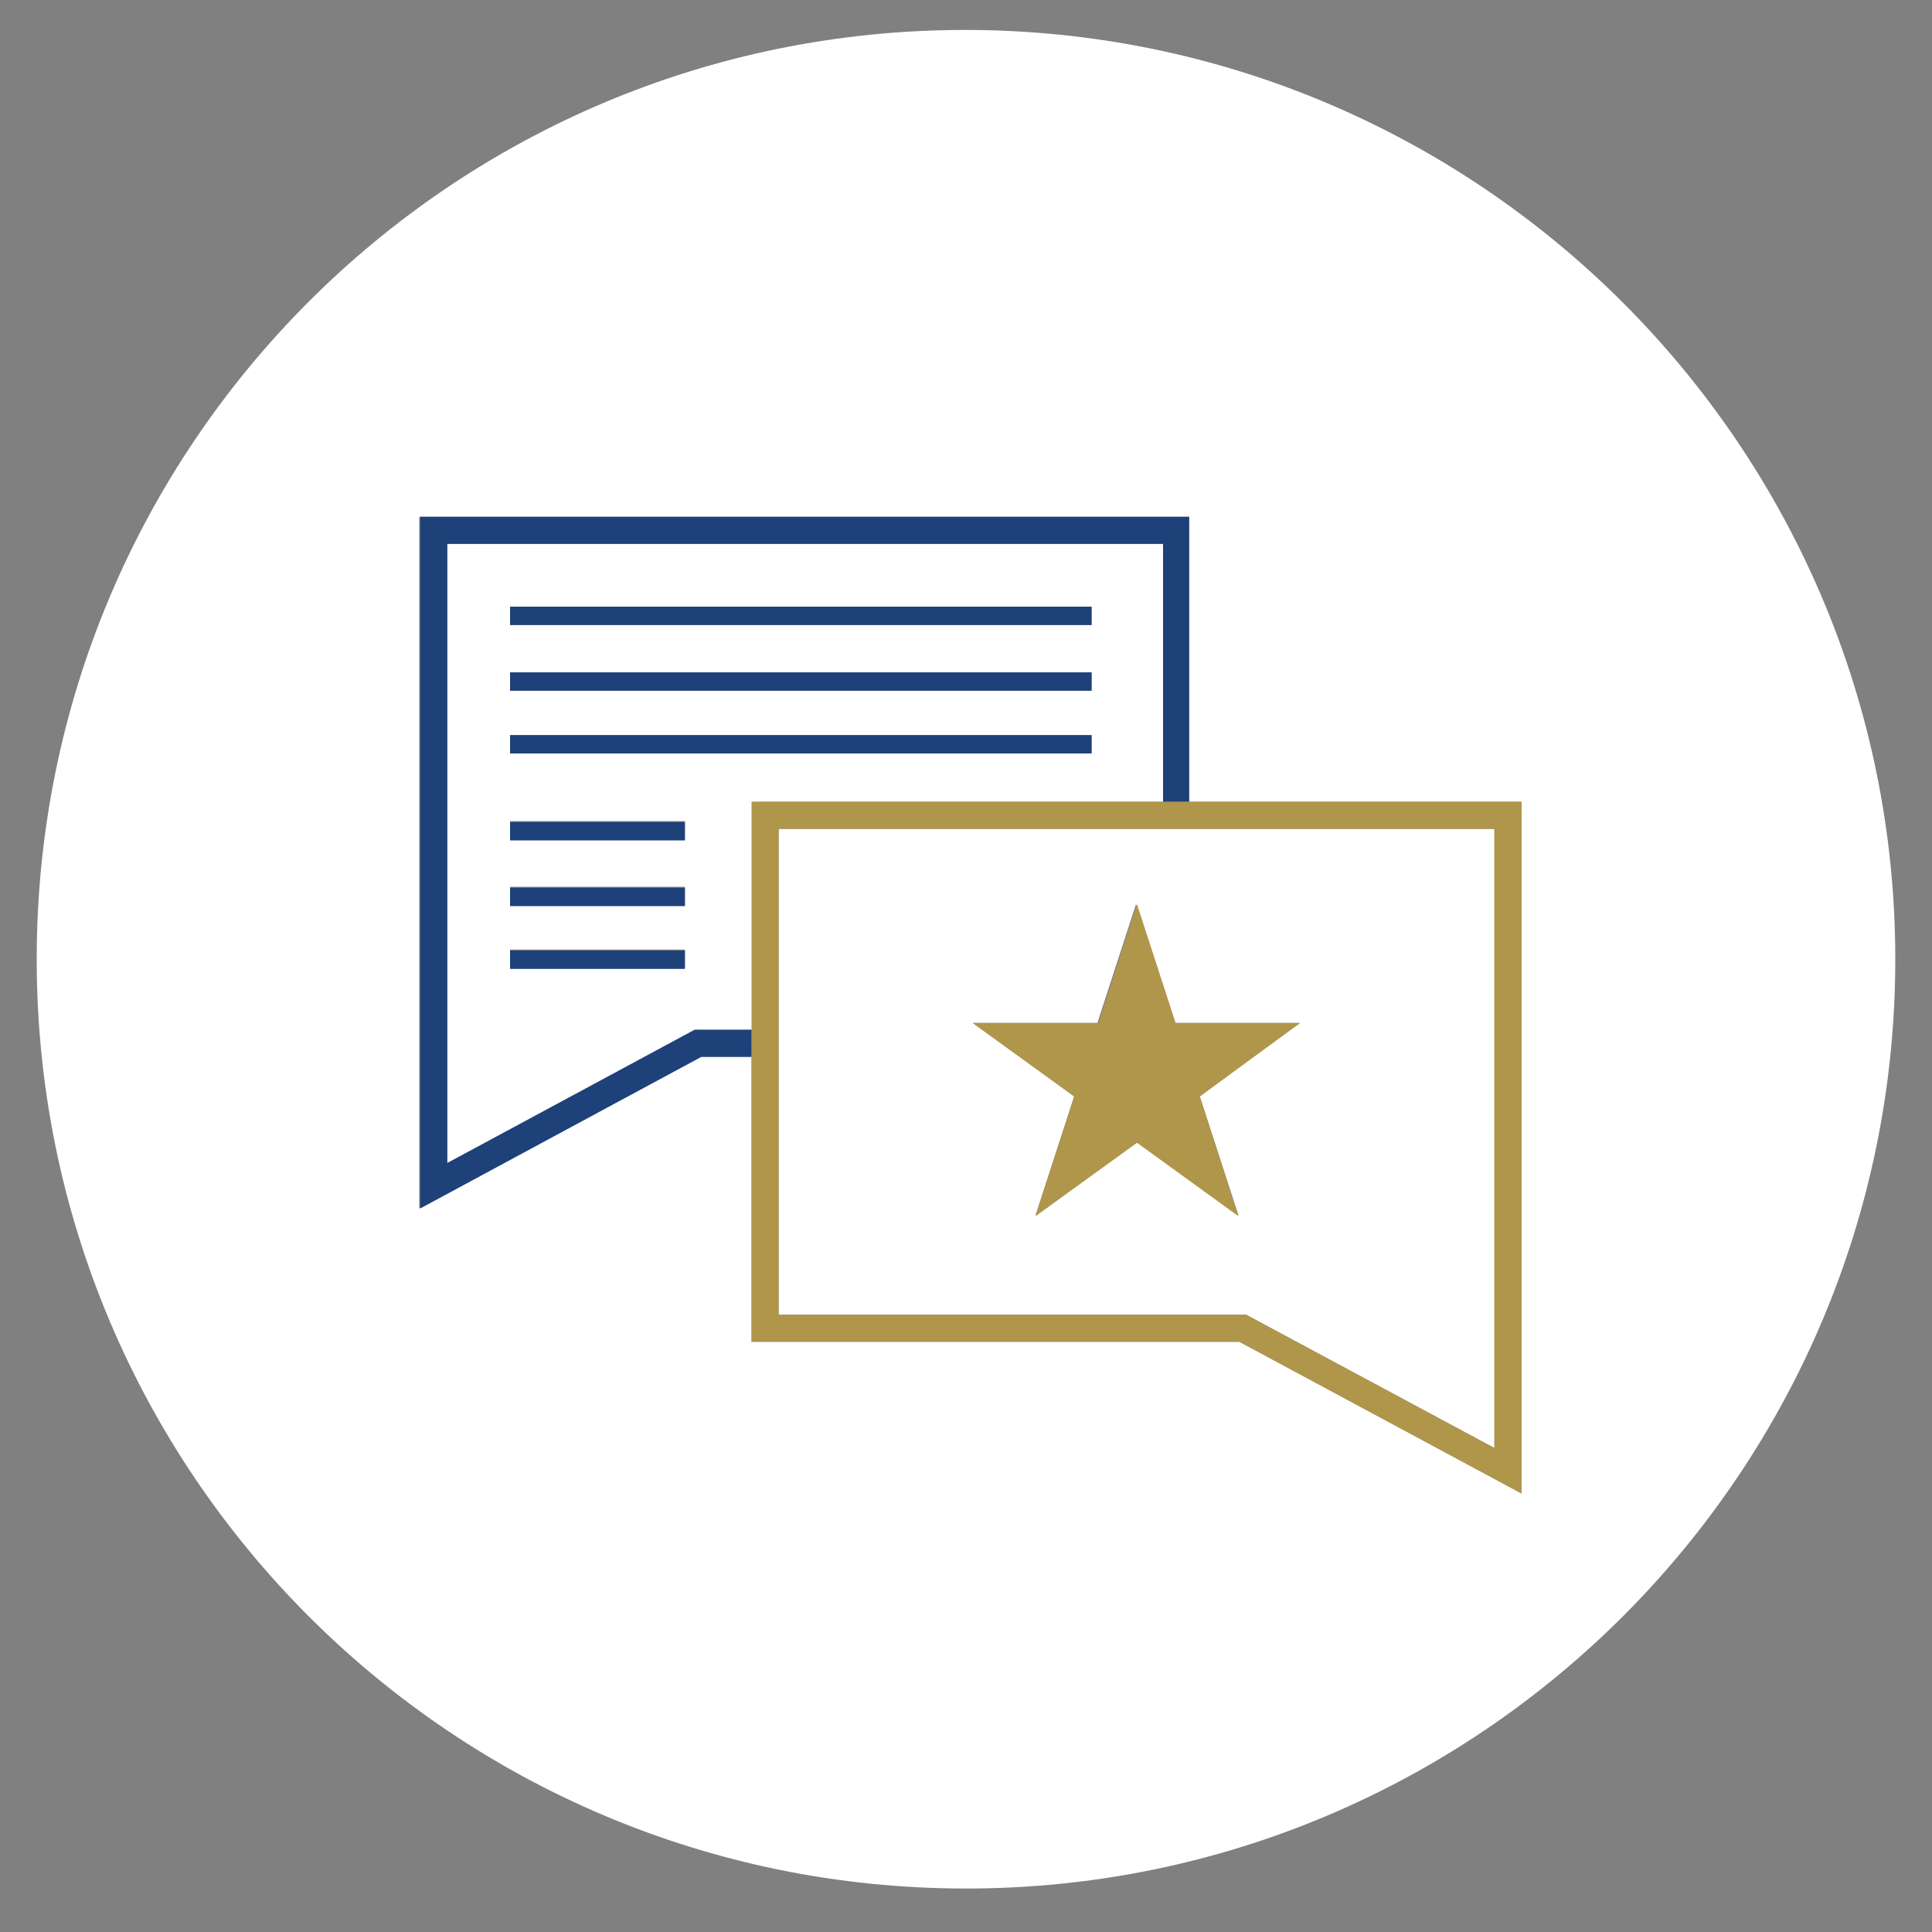
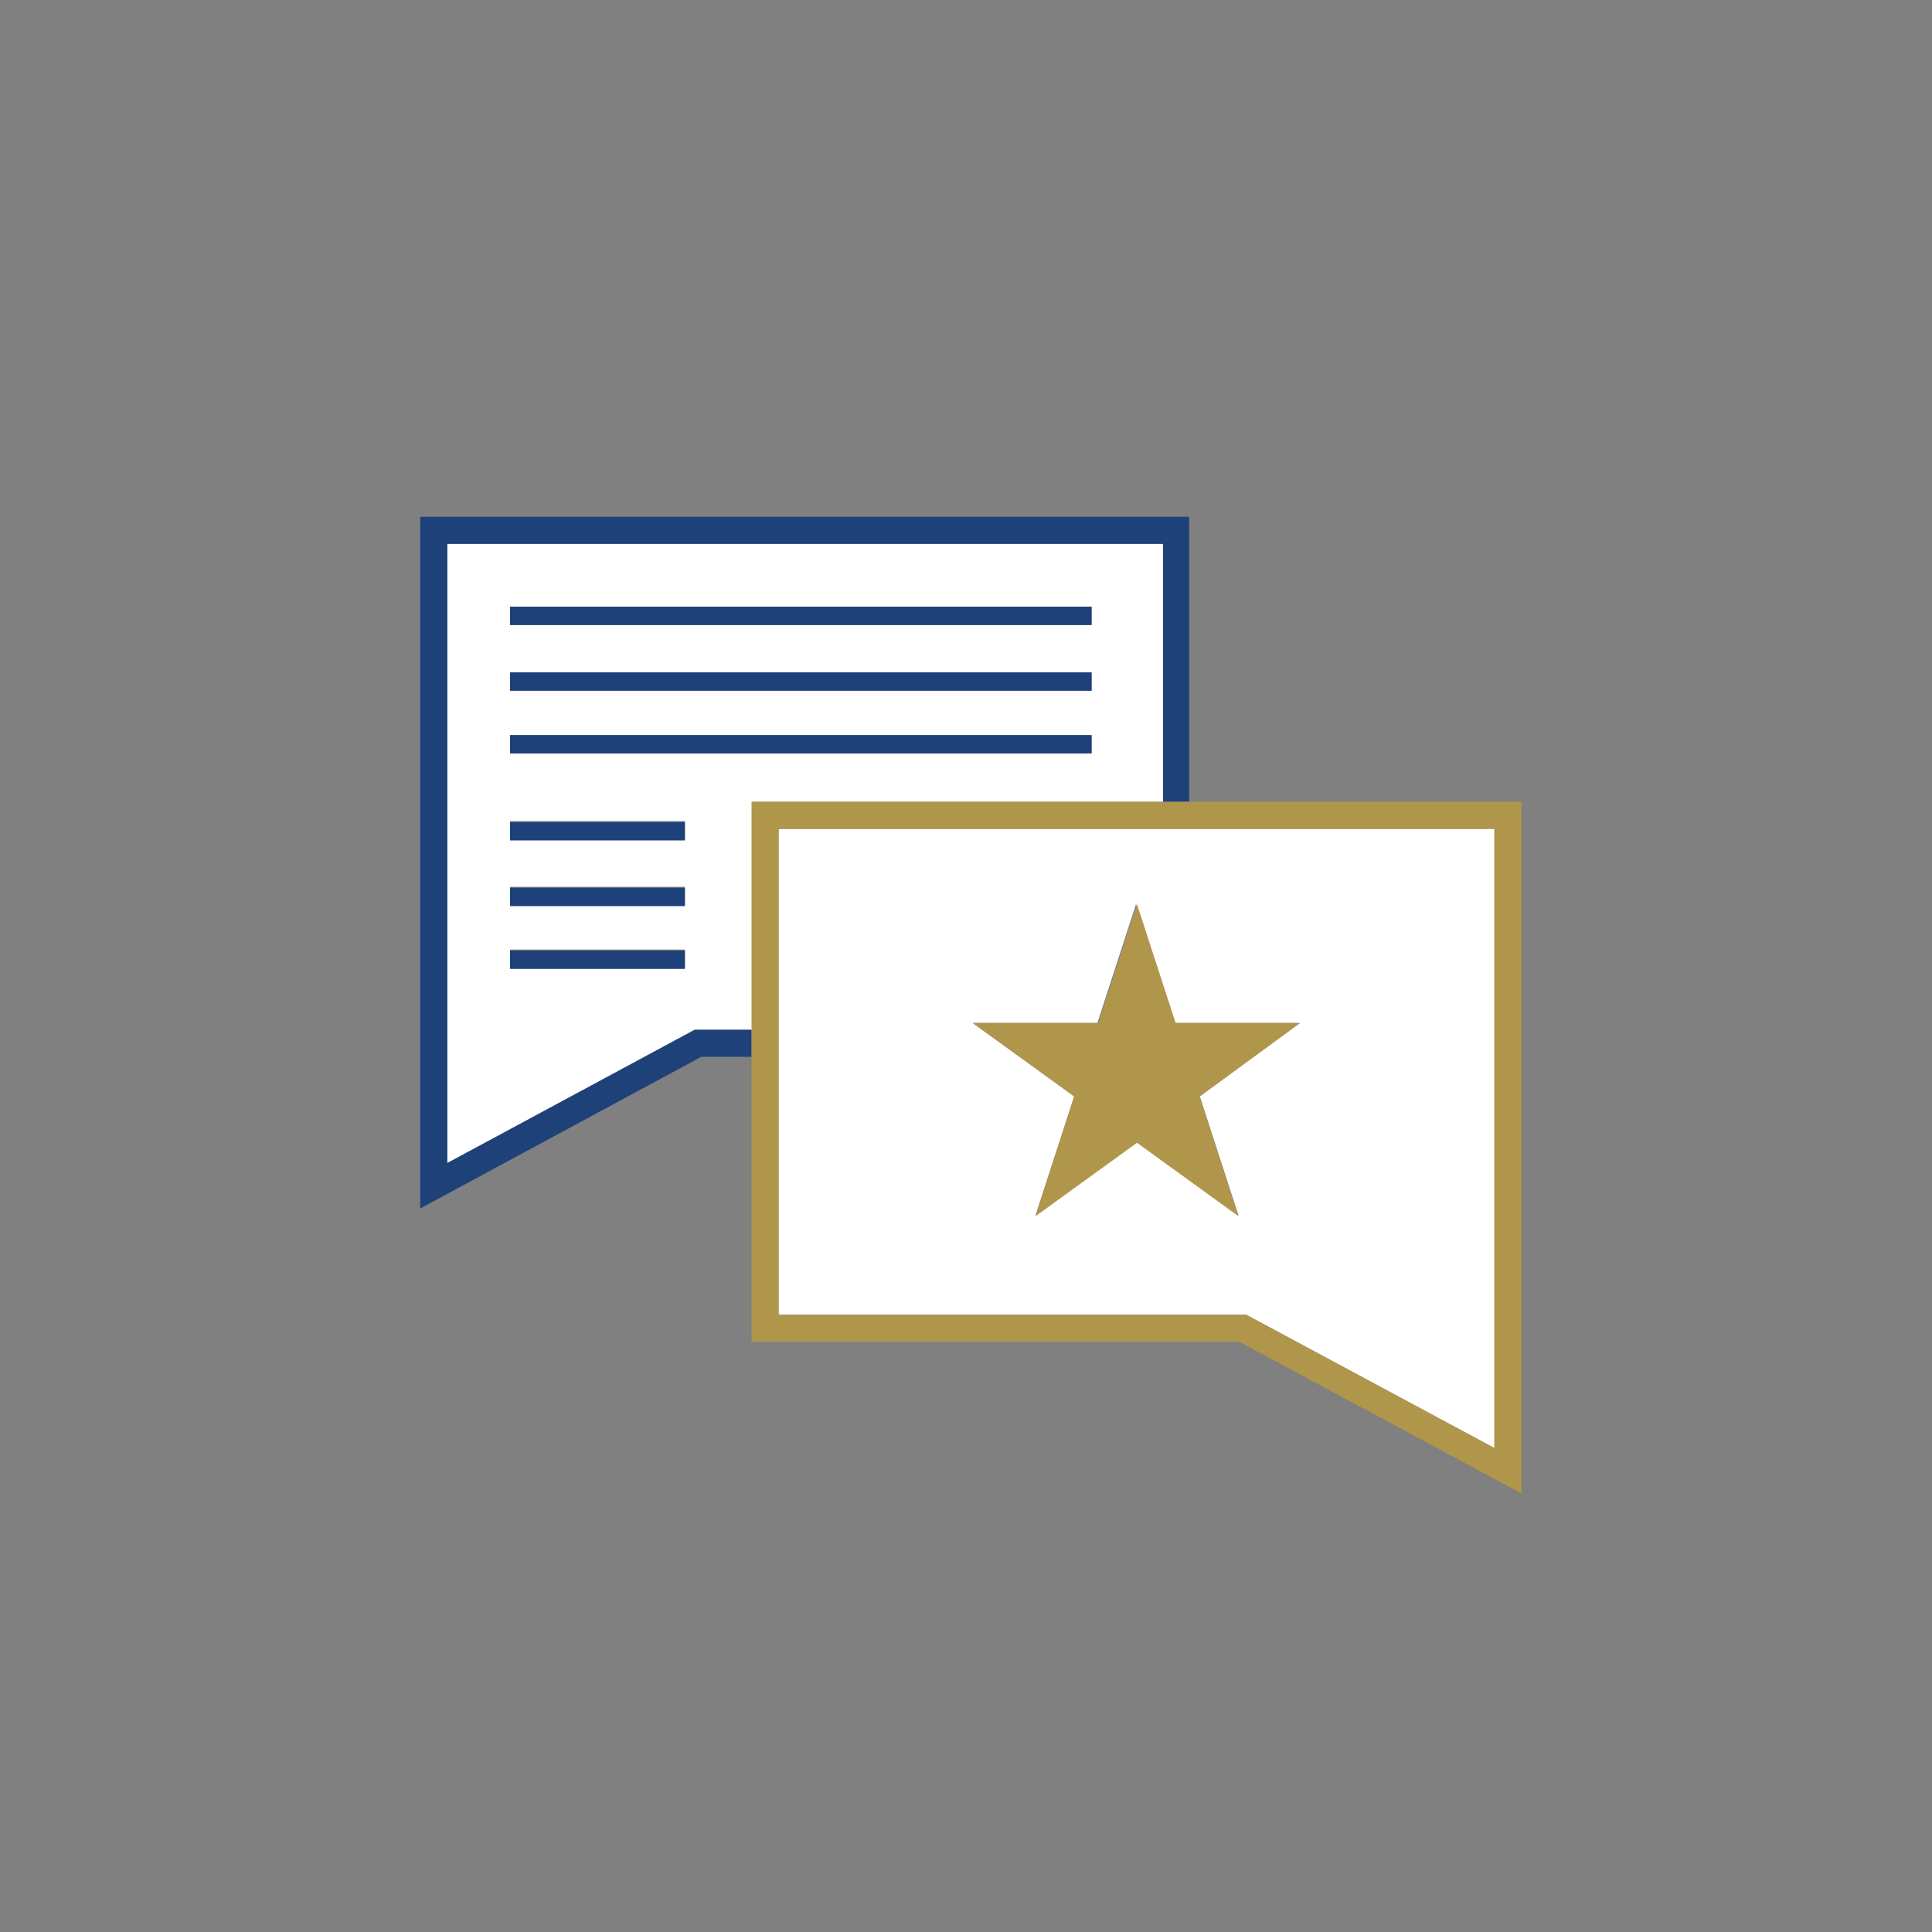
<svg xmlns="http://www.w3.org/2000/svg" version="1.1" id="Layer_1" x="0px" y="0px" viewBox="0 0 200 200" style="enable-background:new 0 0 200 200;" xml:space="preserve">
  <rect x="0" y="0" width="200" height="200" fill="#808080" stroke="none" />
  <style type="text/css">
	.st0{display:none;}
	.st1{display:inline;fill:none;}
	.st2{display:inline;fill:#FFFFFF;stroke:#1E417A;stroke-width:2.787;stroke-miterlimit:10;}
	.st3{display:inline;fill:none;stroke:#1E417A;stroke-width:1.858;stroke-miterlimit:10;}
	.st4{display:inline;fill:none;stroke:#1E417A;stroke-width:1.858;stroke-linejoin:round;stroke-miterlimit:10;}
	.st5{display:inline;fill:#FFFFFF;stroke:#B0964B;stroke-width:2.787;stroke-miterlimit:10;}
	.st6{display:inline;fill:none;stroke:#B0964B;stroke-width:1.858;stroke-miterlimit:10;}
	.st7{display:inline;fill:none;stroke:#B0964B;stroke-width:1.858;stroke-linejoin:round;stroke-miterlimit:10;}
	.st8{display:inline;fill:none;stroke:#B0964B;stroke-width:2;stroke-linejoin:round;stroke-miterlimit:10;}
	.st9{display:inline;fill:#FFFFFF;stroke:#1E417A;stroke-width:2.743;stroke-miterlimit:10;}
	.st10{display:inline;fill:#FFFFFF;stroke:#B0964B;stroke-width:2.743;stroke-miterlimit:10;}
	.st11{display:inline;fill:none;stroke:#1E417A;stroke-width:2;stroke-linejoin:round;stroke-miterlimit:10;}
	.st12{fill:#FFFFFF;}
	.st13{fill:#1E417A;}
	.st14{fill:#B0964B;}
</style>
  <g id="Layer_2" class="st0">
    <circle class="st1" cx="100" cy="100" r="96.2" />
    <polygon class="st2" points="44.9,55.7 44.9,108.7 44.9,123.5 72.4,108.7 121.8,108.7 121.8,55.7  " />
    <rect x="80.9" y="85.8" class="st3" width="32.1" height="14.9" />
    <line class="st4" x1="52.8" y1="86.7" x2="71" y2="86.7" />
    <line class="st4" x1="52.8" y1="93.5" x2="71" y2="93.5" />
    <line class="st4" x1="52.8" y1="100" x2="71" y2="100" />
    <line class="st4" x1="52.8" y1="64.5" x2="113" y2="64.5" />
    <line class="st4" x1="52.8" y1="71.3" x2="113" y2="71.3" />
    <line class="st4" x1="52.8" y1="77.8" x2="113" y2="77.8" />
    <polygon class="st5" points="156.2,85.2 156.2,138.2 156.2,153 128.8,138.2 79.3,138.2 79.3,85.2  " />
    <rect x="89.1" y="116.3" class="st6" width="26.3" height="14.9" />
    <line class="st7" x1="148.3" y1="116.3" x2="122.7" y2="116.3" />
    <line class="st7" x1="148.3" y1="123.1" x2="122.7" y2="123.1" />
    <line class="st7" x1="148.3" y1="129.6" x2="122.7" y2="129.6" />
    <line class="st7" x1="148.3" y1="96.9" x2="88.1" y2="96.9" />
    <line class="st7" x1="148.3" y1="103.6" x2="88.1" y2="103.6" />
    <line class="st7" x1="148.3" y1="110.1" x2="88.1" y2="110.1" />
  </g>
  <g id="Layer_3" class="st0">
    <circle class="st1" cx="100" cy="100" r="96.2" />
    <path class="st8" d="M118.8,81.3c-0.2,3.2-0.4,6.5,0.1,9.6s2,6.3,4.6,8.3c5.9,4.5,14.6,1.2,21.5,3.8c5.7,2.2,9.4,8.8,8.2,14.8" />
    <rect x="80" y="44.7" class="st9" width="46.3" height="36.1" />
    <rect x="36.1" y="118.7" class="st9" width="30.7" height="23.9" />
    <rect x="87.8" y="118.7" class="st9" width="30.7" height="23.9" />
    <rect x="137.1" y="118.7" class="st10" width="30.7" height="23.9" />
    <line class="st11" x1="103.1" y1="81.6" x2="103.1" y2="118.5" />
    <path class="st11" d="M86.1,81.3c0.2,3.2,0.4,6.5-0.1,9.6c-0.6,3.2-2,6.3-4.6,8.3c-5.9,4.5-14.6,1.2-21.5,3.8   c-5.7,2.2-9.4,8.8-8.2,14.8" />
  </g>
  <g>
-     <path class="st12" d="M99.9,3.1C46.8,3.1,3.8,46.1,3.8,99.3s43.1,96.2,96.2,96.2c53.1,0,96.2-43.1,96.2-96.2S153,3.1,99.9,3.1z    M157.5,154.6l-29.2-15.7H77.8v-29.5h-5.2l-29.2,15.7V53.5h79.7V83h34.4V154.6z" />
    <path class="st12" d="M46.3,56.3v64.1l25.7-13.8h5.9V83h42.5V56.3H46.3z M70.9,100.2H52.8v-1.9h18.1V100.2z M70.9,93.7H52.8v-1.9   h18.1V93.7z M70.9,86.9H52.8v-1.9h18.1V86.9z M112.9,78H52.8v-1.9h60.2V78z M112.9,71.5H52.8v-1.9h60.2V71.5z M52.8,64.7v-1.9h60.2   v1.9H52.8z" />
    <polygon class="st13" points="77.8,106.6 71.9,106.6 46.3,120.4 46.3,56.3 120.4,56.3 120.4,83 123.1,83 123.1,53.5 43.5,53.5    43.5,125.1 72.6,109.4 77.8,109.4  " />
    <rect x="52.8" y="85.1" class="st13" width="18.1" height="1.9" />
    <rect x="52.8" y="91.9" class="st13" width="18.1" height="1.9" />
    <rect x="52.8" y="98.4" class="st13" width="18.1" height="1.9" />
    <rect x="52.8" y="62.8" class="st13" width="60.2" height="1.9" />
    <rect x="52.8" y="69.6" class="st13" width="60.2" height="1.9" />
    <rect x="52.8" y="76.1" class="st13" width="60.2" height="1.9" />
    <path class="st12" d="M80.6,85.8v50.3h48.4l25.7,13.8V85.8H80.6z M124.2,113.5l4,12.3l-10.5-7.6l-10.5,7.6l4-12.3l-10.5-7.6h12.9   l4-12.3l4,12.3h12.9L124.2,113.5z" />
    <path class="st14" d="M120.4,83H77.8v23.6v2.8v29.5h50.5l29.2,15.7V83h-34.4H120.4z M154.7,149.9l-25.7-13.8H80.6V85.8h74.1V149.9z   " />
    <polygon class="st14" points="121.7,105.9 117.7,93.6 113.7,105.9 100.7,105.9 111.2,113.5 107.2,125.9 117.7,118.3 128.2,125.9    124.2,113.5 134.6,105.9  " />
  </g>
</svg>